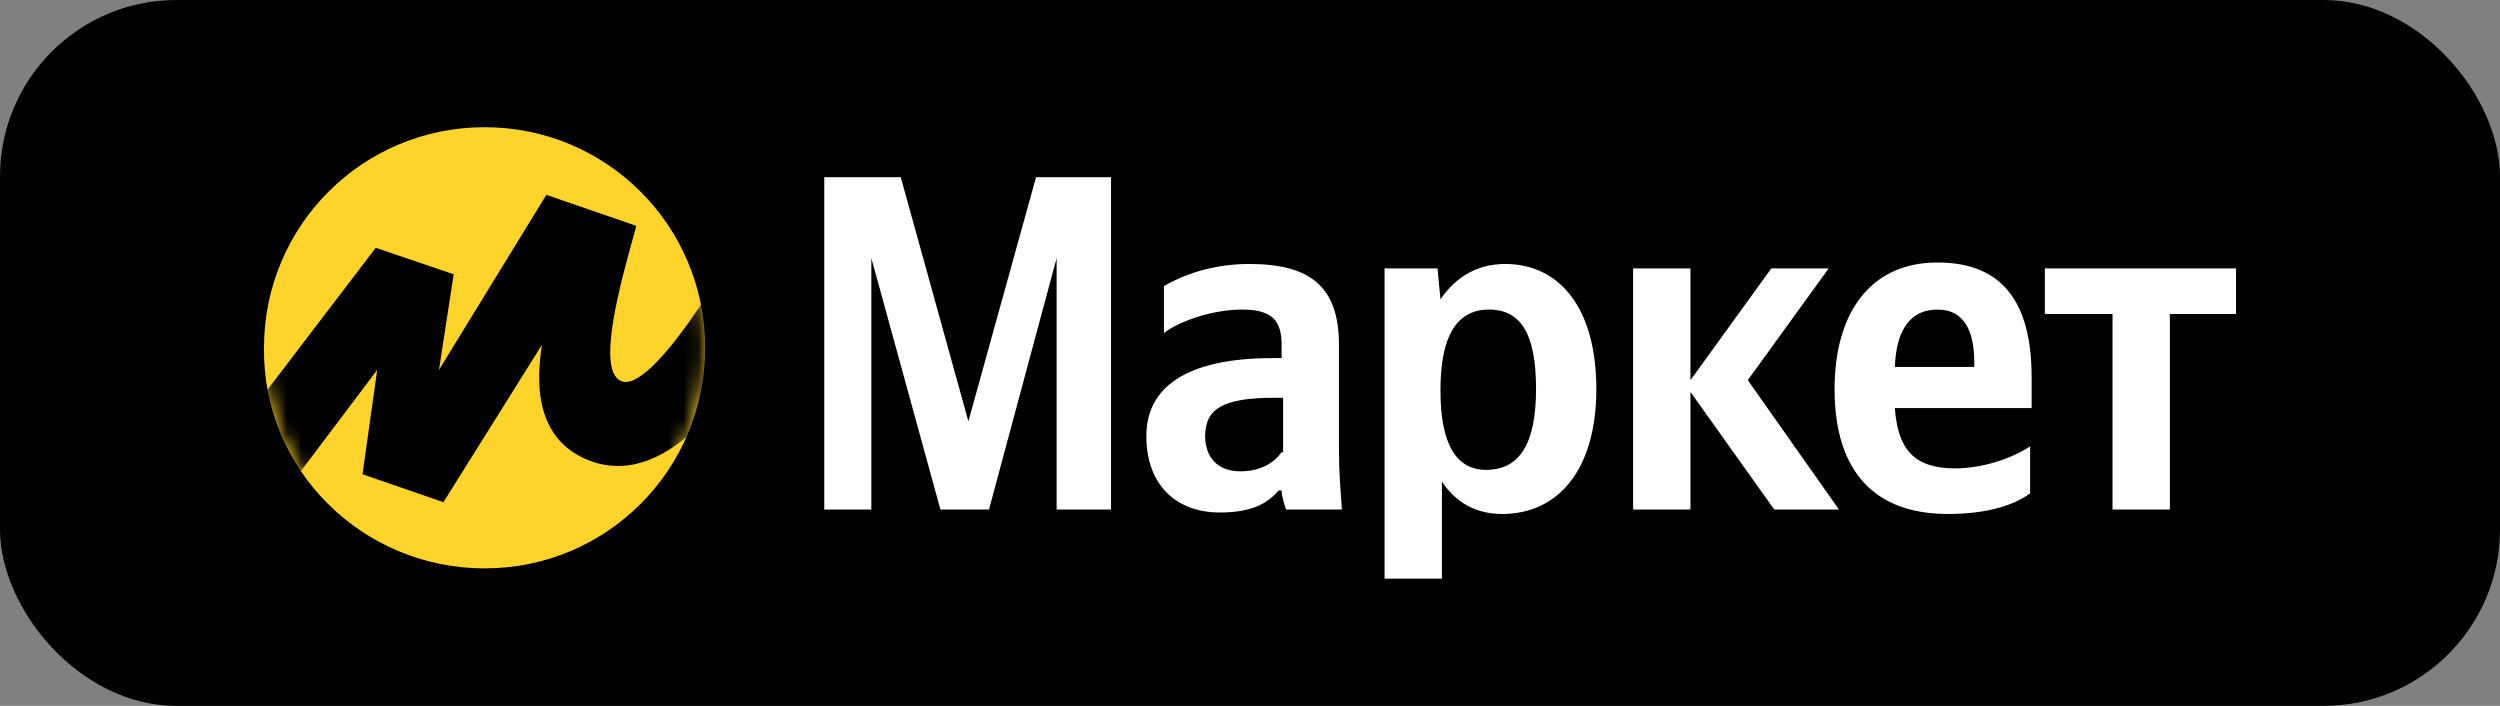
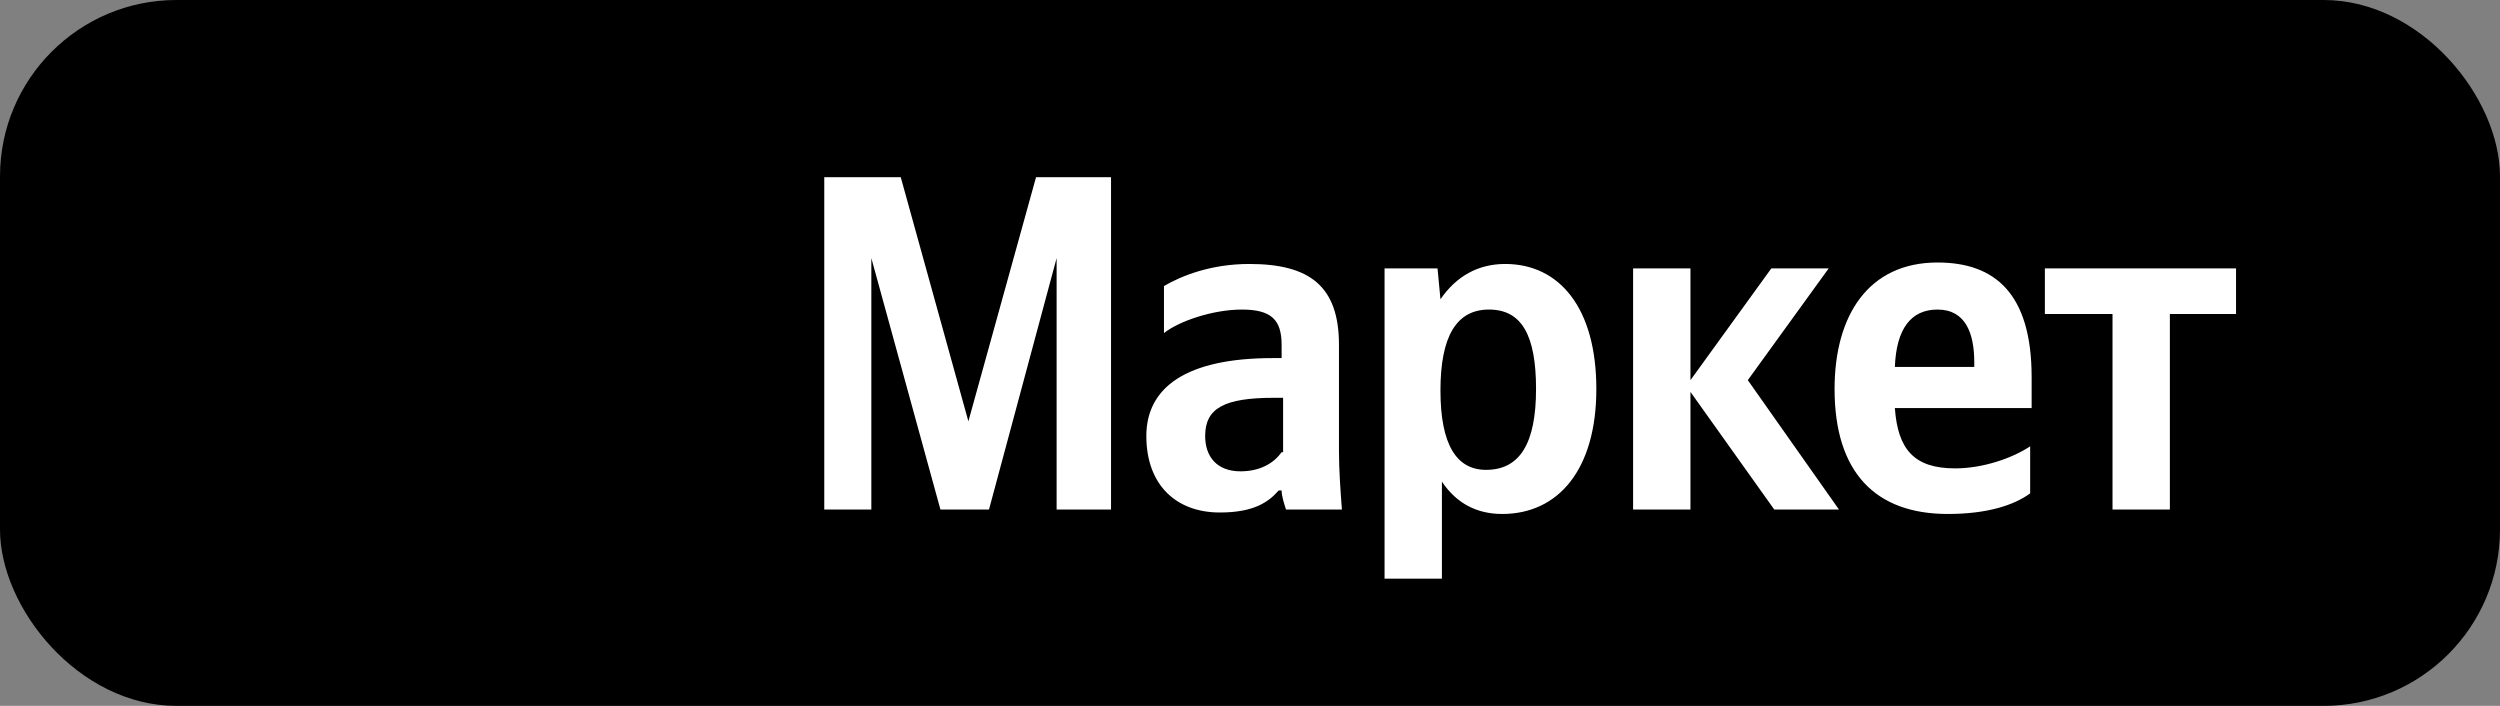
<svg xmlns="http://www.w3.org/2000/svg" width="170" height="48" viewBox="0 0 170 48" fill="none">
  <rect x="0" y="0" width="170" height="48" fill="#808080" stroke="none" />
  <rect width="170" height="48" rx="12" fill="black" />
  <path d="M63.95 34.65H67.251L71.85 17.55V34.65H75.55V12.05H70.451L65.85 28.65L61.251 12.05H56.05V34.65H59.251V17.55L63.95 34.65ZM91.05 23.45C91.05 19.45 89.05 17.95 84.951 17.95C82.35 17.95 80.35 18.75 79.15 19.45V22.65C80.15 21.85 82.451 21.05 84.451 21.05C86.451 21.05 87.15 21.75 87.15 23.45V24.35H86.55C80.65 24.35 77.951 26.35 77.951 29.65C77.951 32.95 79.951 34.85 82.951 34.85C85.251 34.85 86.251 34.15 86.951 33.35H87.15C87.15 33.75 87.35 34.35 87.451 34.65H91.251C91.15 33.35 91.05 31.95 91.05 30.65V23.45ZM87.15 30.75C86.65 31.45 85.751 32.05 84.35 32.05C82.751 32.05 81.951 31.05 81.951 29.65C81.951 27.75 83.251 27.05 86.65 27.05H87.251V30.75H87.15ZM97.751 18.25H94.15V39.35H98.05V32.75C99.05 34.25 100.451 34.95 102.151 34.95C105.951 34.95 108.551 31.95 108.551 26.45C108.551 20.95 106.051 17.95 102.351 17.95C100.551 17.95 99.05 18.75 97.951 20.35L97.751 18.25ZM101.051 31.95C99.05 31.95 97.951 30.25 97.951 26.55C97.951 22.85 99.05 21.05 101.251 21.05C103.451 21.05 104.451 22.75 104.451 26.45C104.451 30.15 103.351 31.95 101.051 31.95ZM120.651 34.65H125.051L118.851 25.85L124.351 18.25H120.451L114.951 25.85V18.25H111.051V34.65H114.951V26.65L120.651 34.65ZM138.051 33.55V30.35C136.851 31.15 134.851 31.85 132.951 31.85C130.151 31.85 129.051 30.55 128.851 27.75H138.151V25.65C138.151 19.95 135.651 17.85 131.751 17.85C127.051 17.85 124.751 21.45 124.751 26.45C124.751 32.15 127.551 34.95 132.451 34.95C135.151 34.95 136.951 34.35 138.051 33.55ZM131.751 21.05C133.651 21.05 134.251 22.65 134.251 24.65V24.95H128.851C128.951 22.35 129.951 21.05 131.751 21.05ZM152.051 21.35V18.25H139.051V21.35H143.651V34.65H147.551V21.35H152.051Z" fill="white" />
-   <path d="M32.951 38.65C41.251 38.65 47.951 31.95 47.951 23.65C47.951 15.35 41.251 8.65 32.951 8.65C24.651 8.65 17.951 15.35 17.951 23.65C17.851 31.95 24.651 38.65 32.951 38.65Z" fill="#FED42B" />
  <mask id="mask0_36_3214" style="mask-type:luminance" maskUnits="userSpaceOnUse" x="17" y="8" width="31" height="31">
    <path d="M32.951 38.65C41.251 38.65 47.951 31.95 47.951 23.65C47.951 15.35 41.251 8.65 32.951 8.65C24.651 8.65 17.951 15.35 17.951 23.65C17.851 31.95 24.651 38.65 32.951 38.65Z" fill="white" />
  </mask>
  <g mask="url(#mask0_36_3214)">
    <path d="M25.551 16.85L12.351 34.15L15.851 38.15L25.651 25.15L24.651 32.25L30.151 34.15L36.851 23.45C36.551 25.45 36.051 30.05 40.451 31.45C47.351 33.55 53.351 21.15 56.151 14.85L52.151 12.75C49.051 19.25 44.251 26.45 42.351 25.95C40.451 25.45 42.151 19.35 43.251 15.45V15.35L37.151 13.25L29.851 25.15L30.851 18.65L25.551 16.85Z" fill="black" />
  </g>
</svg>